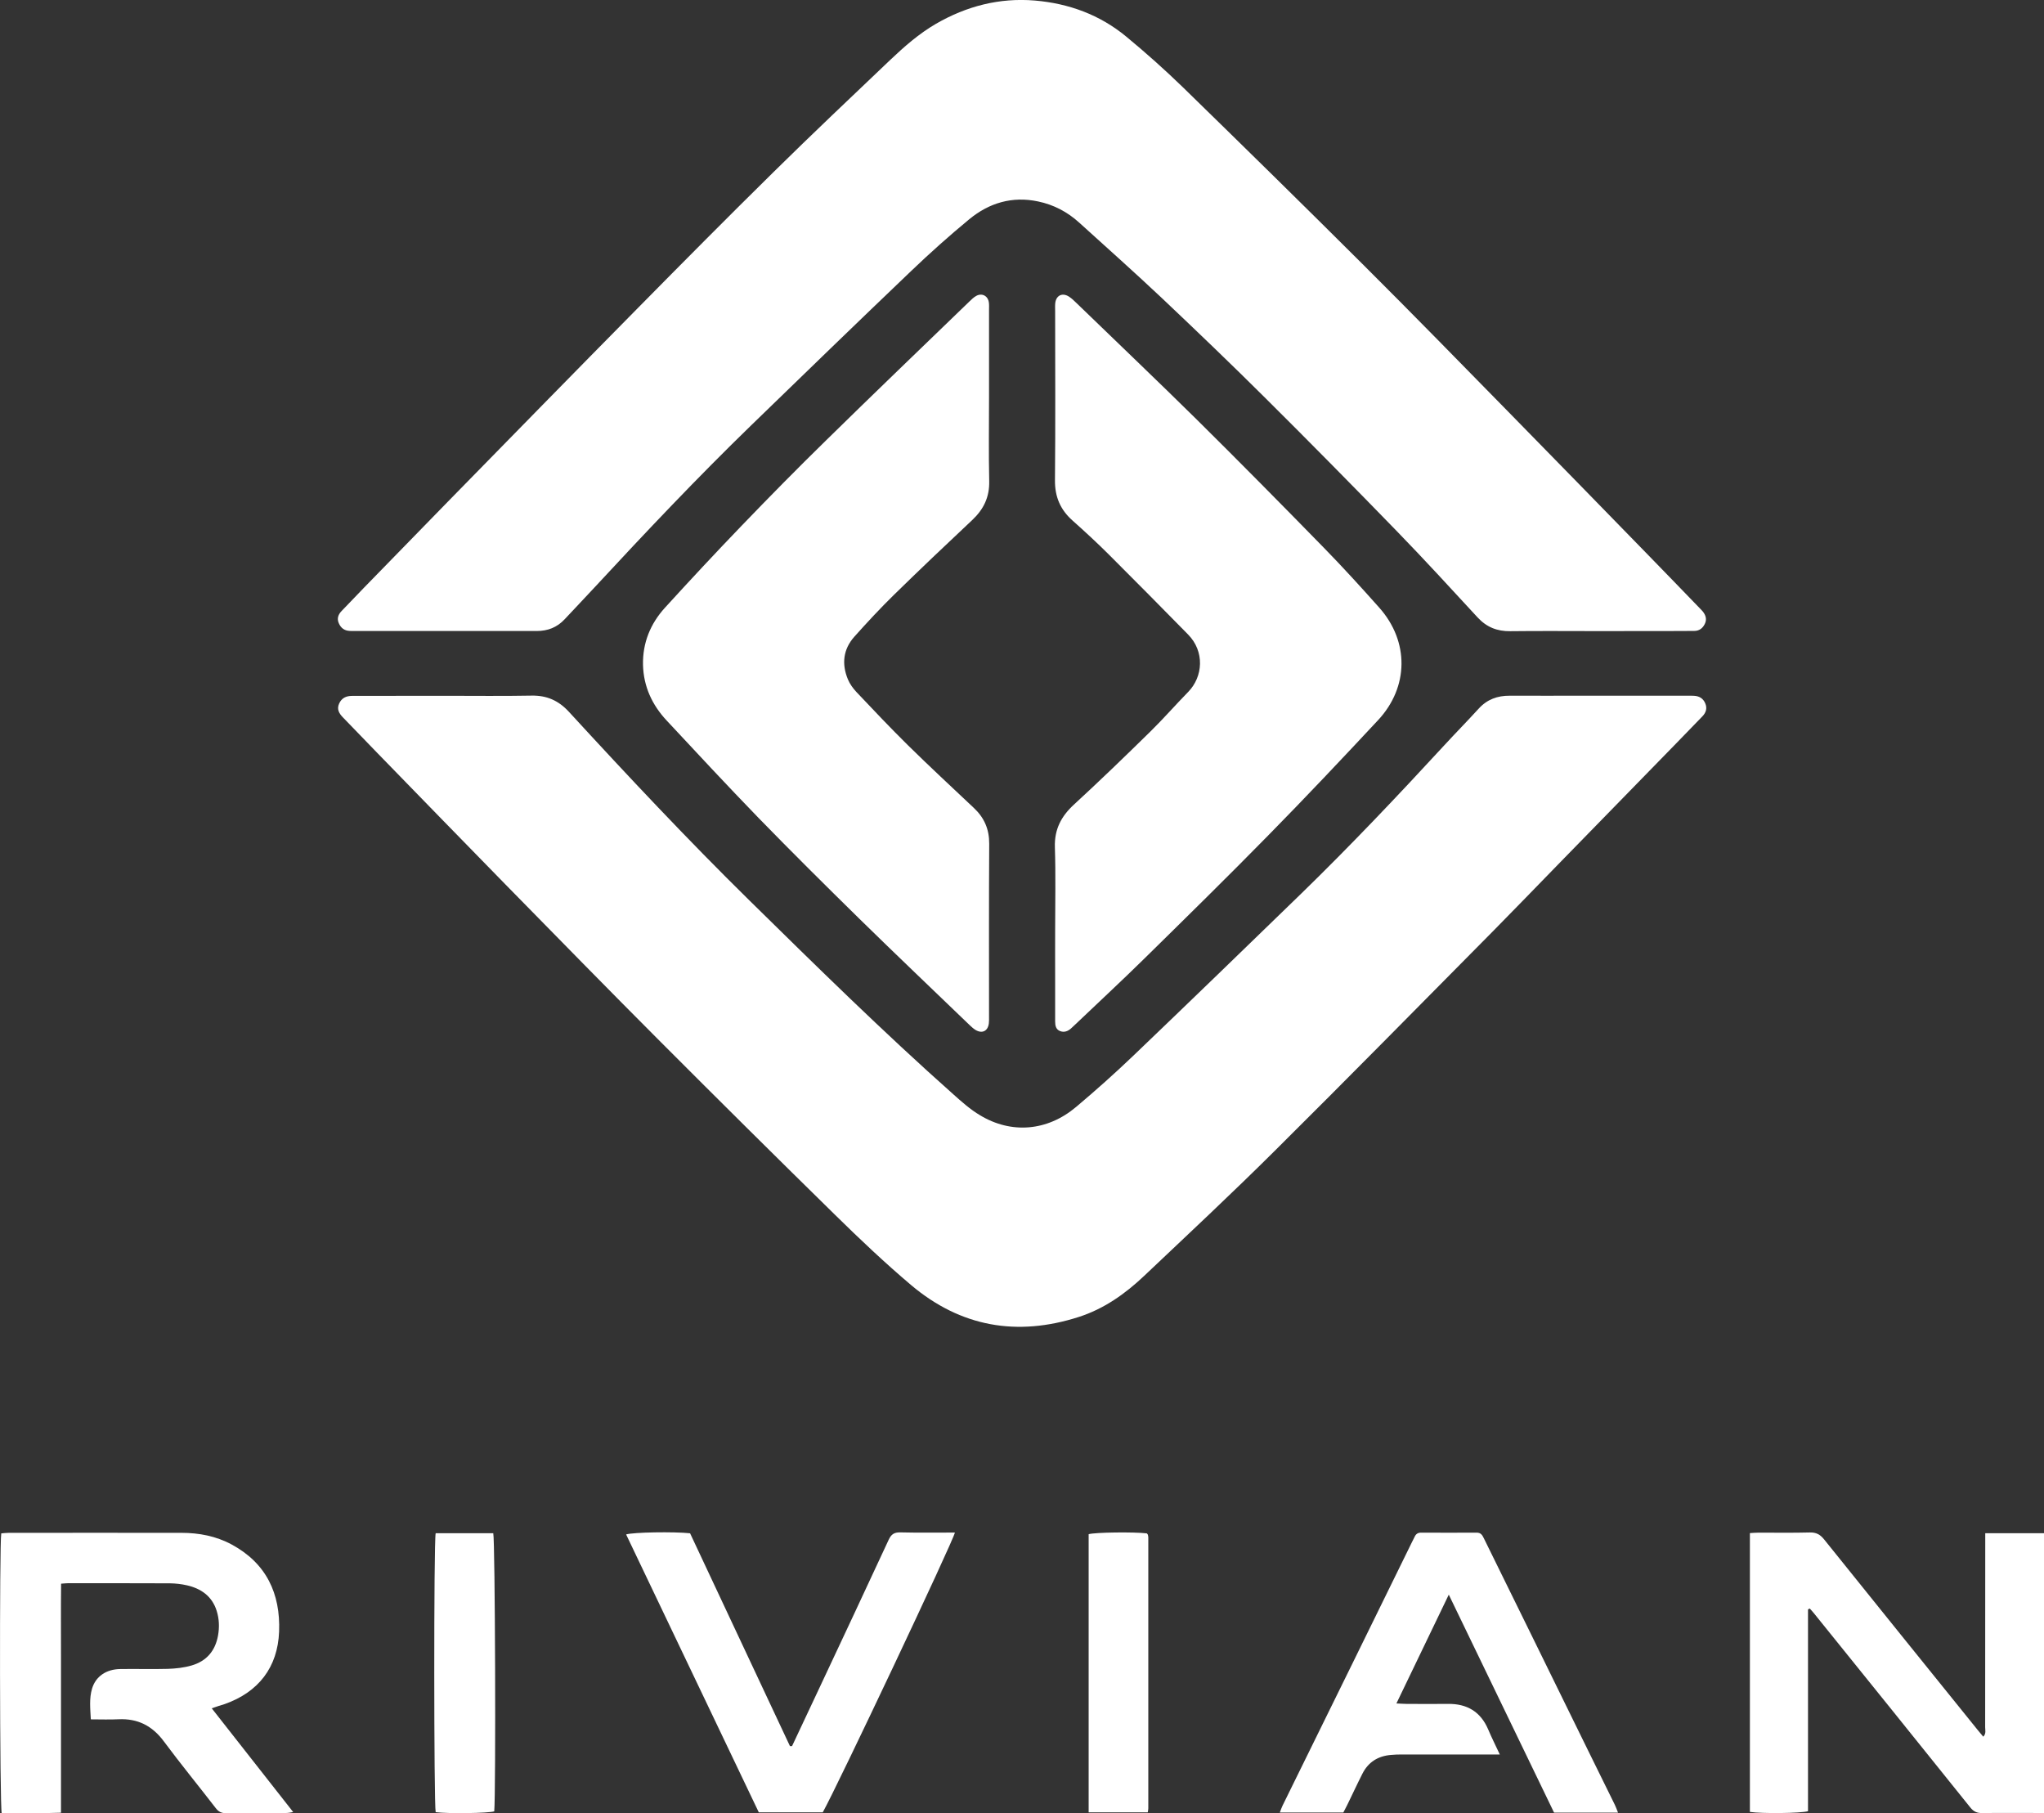
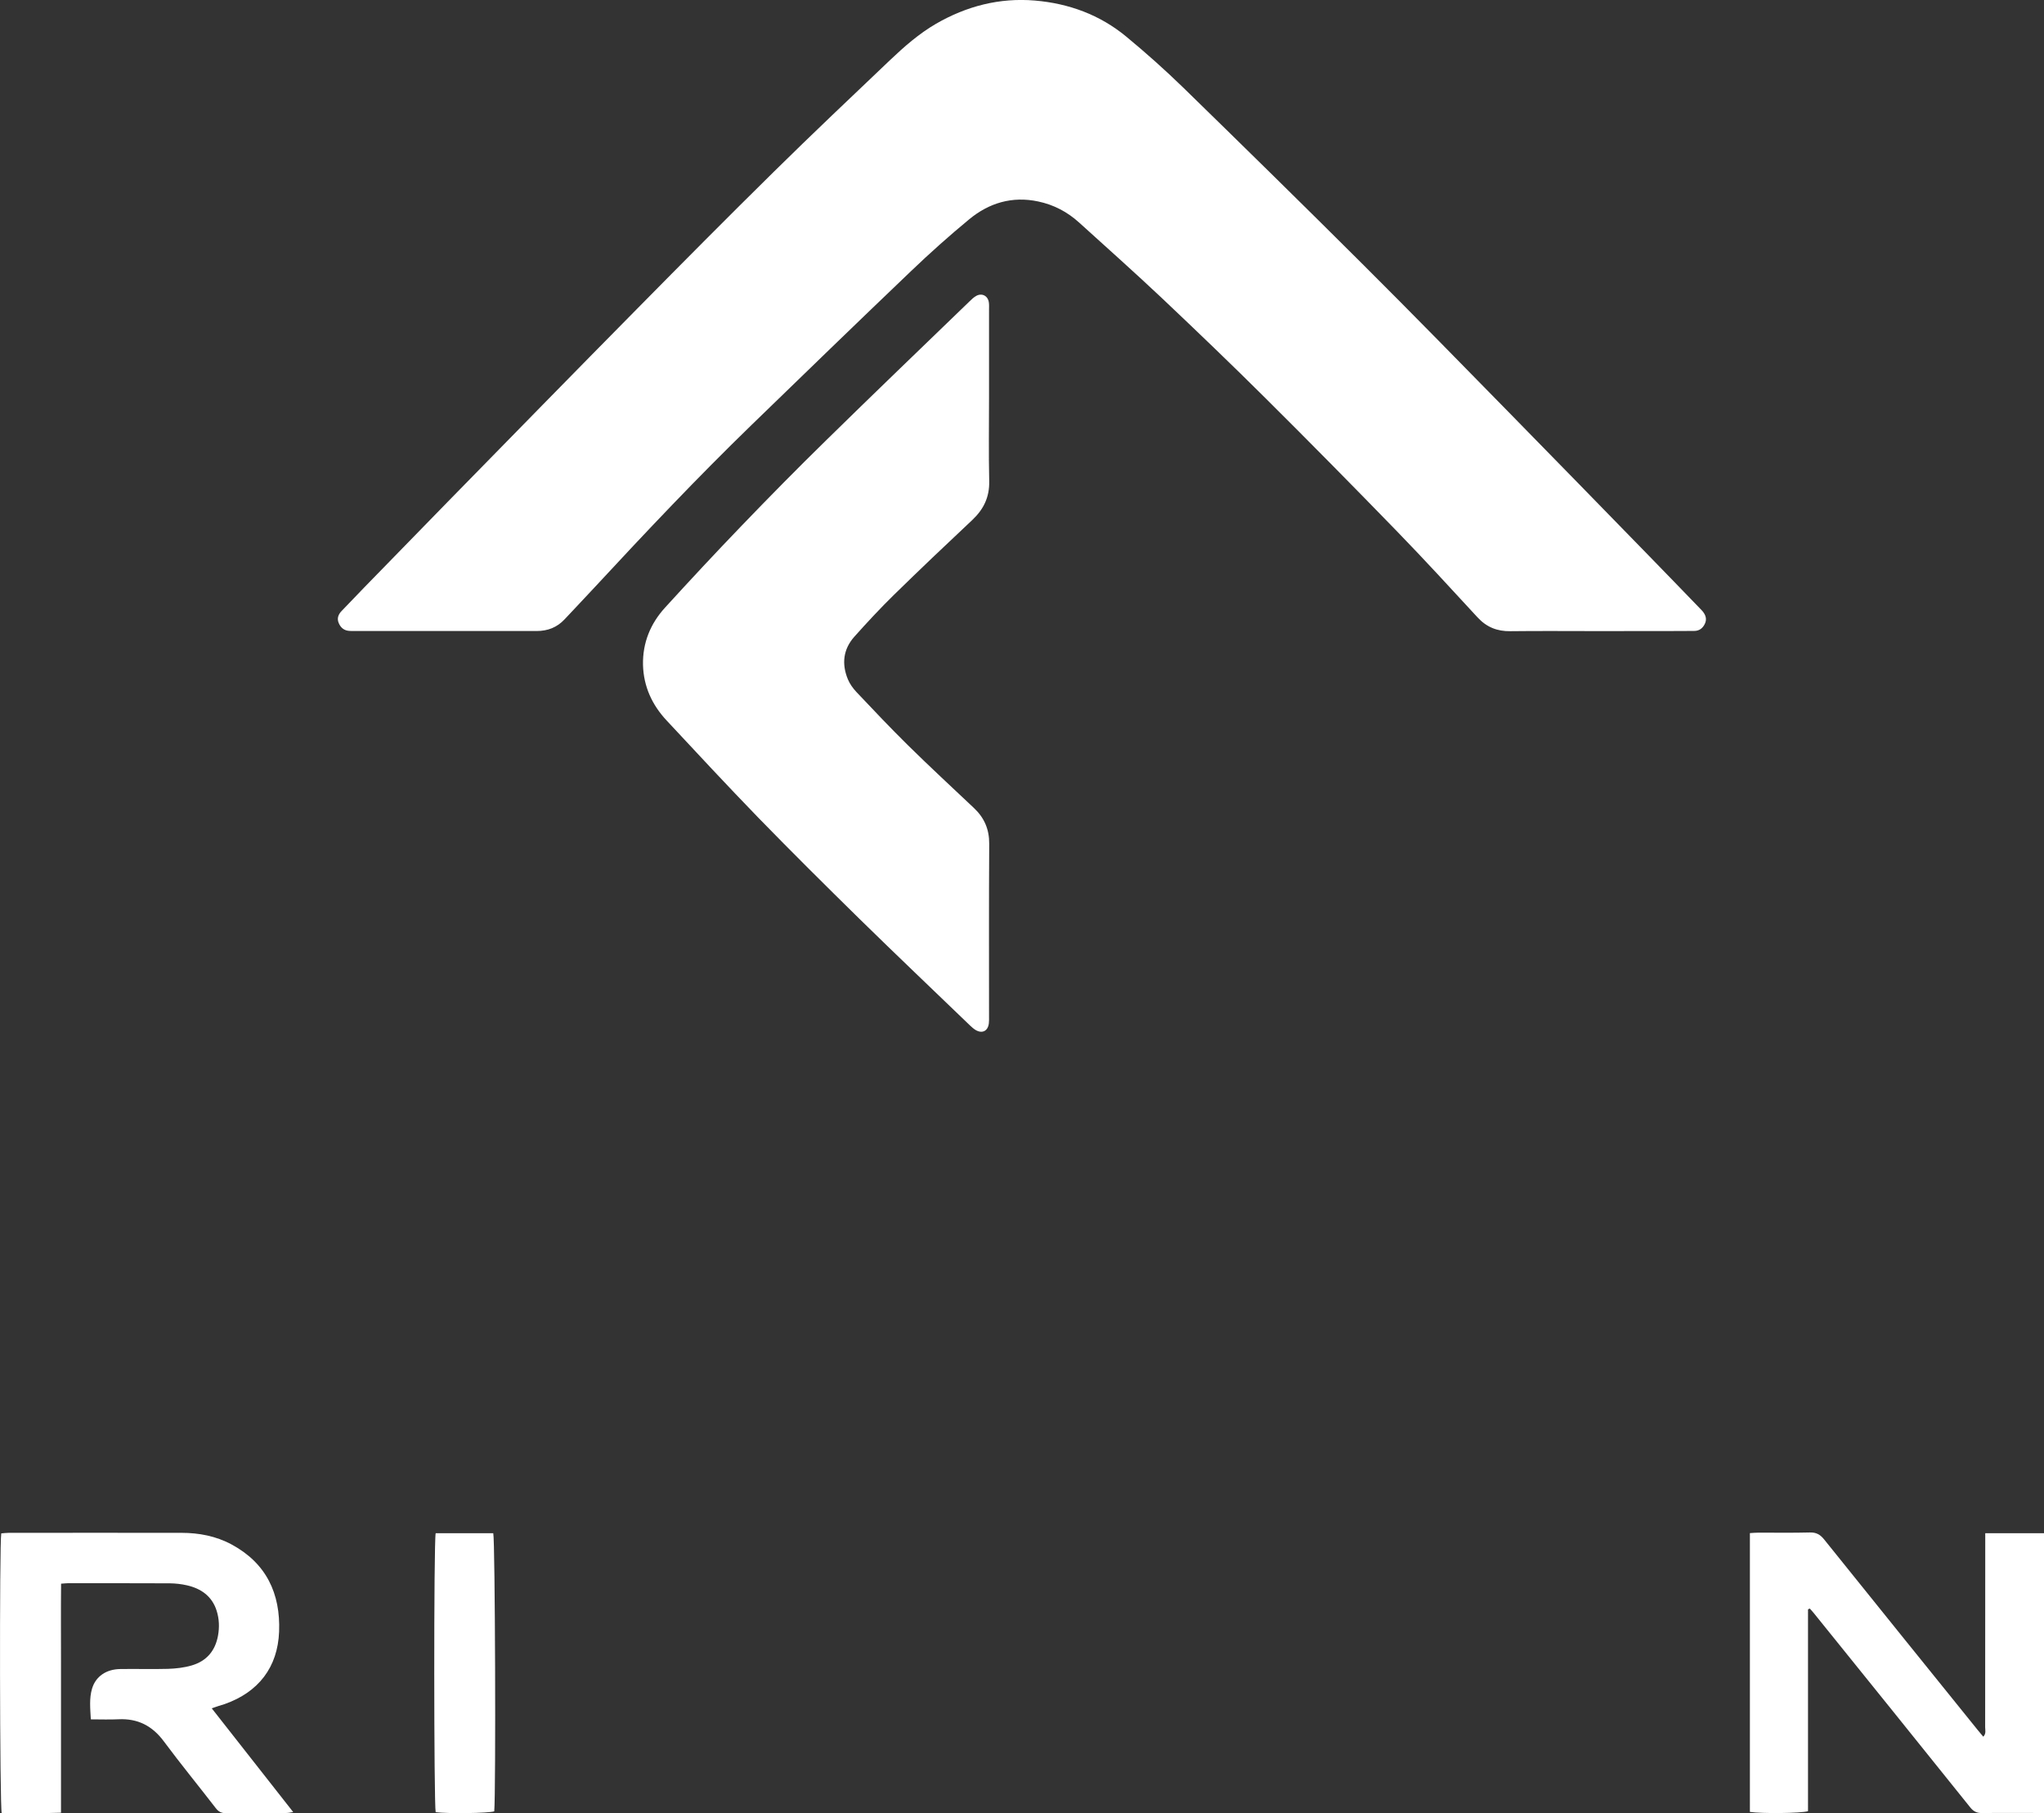
<svg xmlns="http://www.w3.org/2000/svg" version="1.1" id="Layer_1" x="0px" y="0px" viewBox="0 0 2275.4 2018" style="enable-background:new 0 0 2275.4 2018;" xml:space="preserve">
  <rect x="0" y="0" width="2275.4" height="2018" fill="#333333" stroke="none" />
  <style type="text/css">
	.st0{fill:#FFFFFF;}
</style>
  <g>
-     <path class="st0" d="M495.9,774.4c32,0,64,0.4,96-0.2c16.9-0.3,30,5.6,41.4,18c65.6,71.4,131.9,142.1,201.1,210.1   c74.4,73.1,148.7,146.2,226.7,215.5c9.4,8.4,19,17,29.8,23.4c34.9,21.1,74.9,17.8,106.9-9.1c21.9-18.4,43.3-37.5,64-57.3   c62.6-59.9,124.8-120.1,187-180.5c54.7-53.2,107.2-108.6,158.9-164.7c12.6-13.7,25.7-27,38.3-40.8c9.4-10.4,21-14.6,34.8-14.5   c27.7,0.1,55.3,0,83,0c38,0,76,0,114,0c2.7,0,5.3-0.1,8,0.1c5.8,0.3,10.2,2.9,12.5,8.4c2.4,5.6,0.8,10.4-3.3,14.6   c-9.5,9.8-19,19.6-28.5,29.4c-44.2,45.3-88.4,90.6-132.6,135.9c-23.7,24.3-47.3,48.8-71.2,73c-81.1,81.9-162,164.1-243.8,245.3   c-47.5,47.2-96.5,92.9-145.1,138.9c-21.2,20.1-44.9,36.9-73.1,45.9c-68.5,22-131.3,11-186.4-35.5c-29.2-24.7-57.1-51.1-84.4-77.9   c-65.2-63.9-130-128.2-194.5-192.8c-57.9-58-115.2-116.6-172.6-175.1c-47.8-48.8-95.4-97.8-143-146.7   c-12.8-13.1-25.4-26.4-38.2-39.5c-4.2-4.4-6.9-9-4.1-15.2c2.8-6.3,7.9-8.6,14.5-8.6C426.6,774.5,461.2,774.4,495.9,774.4   C495.9,774.4,495.9,774.4,495.9,774.4z" />
-     <path class="st0" d="M1779.3,702.4c-32.7,0-65.3-0.3-98,0.1c-14.7,0.2-26.4-4.5-36.4-15.3c-29.8-32.3-59.5-64.7-90.2-96.3   c-48.1-49.5-96.5-98.6-145.4-147.2c-37.8-37.6-76.3-74.5-115-111.1c-30.5-28.8-61.9-56.7-93-84.9c-13.1-11.9-28.4-19.9-45.7-23.5   c-28.8-6.1-54.5,1.6-76.6,19.8c-22.3,18.4-44,37.8-64.9,57.8c-59.5,56.8-118.6,114.1-177.7,171.4c-60,58.2-117.5,119-174.3,180.3   c-11.1,12-22.4,23.8-33.5,35.7c-8.5,9.1-18.8,13.1-31.2,13.1c-68.3-0.1-136.7,0-205,0c-1,0-2,0-3-0.1c-6-0.2-10-3.3-12.3-8.7   c-2.3-5.3-0.4-9.8,3.3-13.6c8.3-8.7,16.6-17.3,24.9-25.9c31.2-32,62.3-64,93.5-95.9c70.4-71.9,140.7-143.8,211.4-215.4   c50.1-50.8,100.3-101.4,151.1-151.4c42.7-42.1,86.3-83.3,129.7-124.6c15.7-14.9,32-29.2,50.9-40.2c34.1-19.7,70.8-29.2,110.1-25.9   c37.7,3.2,72.3,15.8,101.7,40.1c21.8,18,43,36.9,63.3,56.6c67.3,65.6,134.4,131.4,200.9,197.7c55.2,55,109.7,110.8,164.3,166.5   c50.2,51.1,100.1,102.5,150.1,153.7c20.2,20.7,40.4,41.6,60.5,62.4c0.9,1,1.9,1.9,2.7,2.9c3.4,4.2,4.8,8.8,2.3,13.9   c-2.4,4.9-6.2,7.8-11.8,7.8c-6.3,0.1-12.7,0.1-19,0.1C1837.9,702.4,1808.6,702.4,1779.3,702.4z" />
-     <path class="st0" d="M1174.6,1034.8c0-30.6,0.7-61.3-0.3-91.9c-0.6-19.7,6.9-34.2,21.1-47.3c28.9-26.6,57.2-53.9,85.2-81.4   c14.5-14.2,27.9-29.6,42.1-44.1c16.6-17,18.5-45-0.1-63.9c-29.2-29.7-58.4-59.3-87.9-88.7c-13.2-13.2-26.9-25.8-40.8-38.2   c-13.6-12.1-19.7-26.5-19.5-44.9c0.6-62.6,0.2-125.2,0.2-187.9c0-3-0.2-6,0.1-9c0.9-8.6,7.7-12.1,15.1-7.5c3.3,2.1,6.2,5,9.1,7.8   c44.5,43.1,89.4,85.8,133.5,129.3c47.6,47.1,94.6,94.7,141.4,142.6c21.2,21.7,41.6,44.1,61.7,66.7c33.3,37.5,32.9,88.2-1.3,125   c-40.2,43.1-80.7,86-122,128c-45.5,46.4-91.9,91.9-138.2,137.4c-25.4,25-51.6,49.2-77.4,73.8c-1.4,1.4-2.9,2.7-4.4,4.1   c-3.5,3.1-7.6,4.6-12,2.9c-4.8-1.8-5.6-6.2-5.6-10.8c0-15.7,0-31.3,0-47C1174.5,1071.4,1174.6,1053.1,1174.6,1034.8z" />
+     <path class="st0" d="M1779.3,702.4c-32.7,0-65.3-0.3-98,0.1c-14.7,0.2-26.4-4.5-36.4-15.3c-29.8-32.3-59.5-64.7-90.2-96.3   c-48.1-49.5-96.5-98.6-145.4-147.2c-37.8-37.6-76.3-74.5-115-111.1c-30.5-28.8-61.9-56.7-93-84.9c-13.1-11.9-28.4-19.9-45.7-23.5   c-28.8-6.1-54.5,1.6-76.6,19.8c-22.3,18.4-44,37.8-64.9,57.8c-59.5,56.8-118.6,114.1-177.7,171.4c-60,58.2-117.5,119-174.3,180.3   c-11.1,12-22.4,23.8-33.5,35.7c-8.5,9.1-18.8,13.1-31.2,13.1c-68.3-0.1-136.7,0-205,0c-1,0-2,0-3-0.1c-6-0.2-10-3.3-12.3-8.7   c-2.3-5.3-0.4-9.8,3.3-13.6c8.3-8.7,16.6-17.3,24.9-25.9c31.2-32,62.3-64,93.5-95.9c70.4-71.9,140.7-143.8,211.4-215.4   c50.1-50.8,100.3-101.4,151.1-151.4c42.7-42.1,86.3-83.3,129.7-124.6c15.7-14.9,32-29.2,50.9-40.2c34.1-19.7,70.8-29.2,110.1-25.9   c37.7,3.2,72.3,15.8,101.7,40.1c21.8,18,43,36.9,63.3,56.6c67.3,65.6,134.4,131.4,200.9,197.7c55.2,55,109.7,110.8,164.3,166.5   c50.2,51.1,100.1,102.5,150.1,153.7c20.2,20.7,40.4,41.6,60.5,62.4c0.9,1,1.9,1.9,2.7,2.9c3.4,4.2,4.8,8.8,2.3,13.9   c-2.4,4.9-6.2,7.8-11.8,7.8c-6.3,0.1-12.7,0.1-19,0.1z" />
    <path class="st0" d="M1101,442.6c0,31-0.5,62,0.2,92.9c0.4,17.8-6.2,31.3-18.8,43.2c-29.4,27.6-58.6,55.3-87.4,83.5   c-15.2,14.9-29.7,30.5-43.9,46.4c-12.5,14-14.3,30.4-7.2,47.5c2.1,5.1,5.6,9.9,9.4,14c19,20.1,38,40.2,57.7,59.6   c24,23.6,48.6,46.4,73.1,69.5c11.6,10.9,17.2,23.7,17.1,39.9c-0.4,64.3-0.2,128.5-0.2,192.8c0,2.3,0.1,4.7-0.2,7   c-1,8.7-7.5,11.9-15,7.3c-2.2-1.4-4.2-3.2-6.2-5.1c-41-39.5-82.3-78.7-123-118.6c-37.8-37.1-75.4-74.4-112.3-112.3   C809.8,874.6,776,838.3,742.2,802c-16.2-17.3-25.8-37.9-26.4-62c-0.5-24.6,8.3-45.9,24.5-63.7c28-30.7,56.4-61.2,85.3-91.2   c30.7-31.9,61.8-63.5,93.5-94.5c53-52,106.6-103.4,160-155c2.4-2.3,4.8-4.7,7.7-6.3c6.4-3.5,13,0,14,7.3c0.4,2.6,0.2,5.3,0.2,8   C1101,377.3,1101,409.9,1101,442.6z" />
    <path class="st0" d="M2275.4,2017.8c-3.7,0-6.7,0-9.6,0c-19.7,0-39.3-0.2-59,0.1c-5.8,0.1-9.7-1.5-13.5-6.3   c-57.9-72.2-116.1-144.3-174.2-216.3c-1.4-1.8-3-3.4-4.4-5c-0.8,0.3-1.1,0.4-1.3,0.5c-0.3,0.2-0.7,0.4-0.7,0.6   c0,74.9,0,149.8,0,224.4c-7.8,2.4-52.3,2.8-64.7,0.8c0-103,0-206.1,0-310.3c3.3-0.2,6.5-0.5,9.7-0.5c19,0,38,0.3,57-0.2   c7-0.2,11.5,2.2,15.9,7.7c56.9,70.9,114.1,141.6,171.2,212.4c1.9,2.3,3.8,4.5,6,7.2c3.4-3.5,2.1-7.2,2.1-10.5   c0.1-67.9,0.1-135.9,0.1-203.8c0-3.9,0-7.7,0-12.2c22.6,0,43.7,0,65.5,0C2275.4,1810.1,2275.4,1913.1,2275.4,2017.8z" />
    <path class="st0" d="M235.7,1901.3c30.4,38.7,60.1,76.6,90.7,115.5c-3.4,0.5-5.5,1-7.6,1c-22.3,0.1-44.7-0.1-67,0.2   c-5.2,0.1-8.5-1.5-11.7-5.7c-19.1-24.8-39-49-57.7-74.2c-12.9-17.4-29.1-25.6-50.5-24.6c-9.9,0.5-19.9,0.1-30.8,0.1   c-0.6-12.1-1.9-23.3,1.4-34.3c4.1-13.5,15.7-21.5,31.4-21.7c17.7-0.3,35.3,0.3,53-0.2c8.9-0.3,18-1.3,26.5-3.8   c16.4-4.8,26.2-16.1,29.3-33.2c1.7-9.5,1.3-18.6-1.5-27.6c-5.1-16.2-17.3-24.8-33.2-28.4c-6.1-1.4-12.5-2.1-18.8-2.2   c-38-0.2-76-0.1-114-0.1c-1.9,0-3.9,0.3-7.2,0.5c-0.3,28.5-0.1,56.7-0.1,84.9c0,28,0,56,0,84c0,28.3,0,56.5,0,86   c-22.6,0.9-44.4,0.2-66,0.5c-2.2-7.8-2.6-300.2-0.5-311.4c2.7-0.2,5.6-0.6,8.5-0.6c64,0,128-0.1,192,0c19.6,0,38.6,3.6,56,13   c38.5,20.8,54.4,54.5,52.8,96.9c-1.5,39.7-22.9,67.4-60.6,80.7C245.8,1897.9,241.4,1899.3,235.7,1901.3z" />
-     <path class="st0" d="M1554.5,1895.9c5,0.2,8.2,0.5,11.4,0.5c15.3,0,30.7,0.2,46,0c21.2-0.3,36.4,8.7,44.8,28.5   c3.7,8.8,8,17.3,12.9,27.8c-5.3,0-8.8,0-12.3,0c-32.3,0-64.6,0-96.9,0c-4,0-8,0.1-12,0.5c-14.4,1.2-25.3,8-31.8,21   c-5.9,11.6-11.3,23.4-17,35c-1.3,2.7-2.8,5.3-4.2,8.1c-23.4,0-46.6,0-70.7,0c1.2-3.1,2-5.6,3.1-7.8c26-52.9,52-105.7,78-158.6   c21.7-44.2,43.4-88.4,65.1-132.7c1.3-2.7,2.7-5.3,4-8c1.4-3,3.6-4.4,7-4.4c20.7,0.1,41.3,0.1,62,0c4.6,0,6.2,2.7,7.9,6.2   c17.3,35.3,34.7,70.5,52,105.7c21.3,43.3,42.6,86.6,63.8,130c10,20.3,20,40.6,30,60.9c1.3,2.6,2.2,5.3,3.6,8.8   c-24.3,0-47.5,0-71.2,0c-38.8-80.3-77.6-160.6-117.2-242.6C1593.1,1815.8,1574.1,1855.2,1554.5,1895.9z" />
-     <path class="st0" d="M881.7,1943.4c9.8-20.8,19.6-41.5,29.3-62.3c26.2-55.8,52.4-111.5,78.3-167.4c2.8-6,6-8.3,12.8-8.2   c20.3,0.5,40.6,0.2,60.9,0.2c-1.5,8.8-131.2,283.1-147.1,311.4c-23.2,0-46.7,0-71.2,0c-49.1-102.8-98.4-206-147.7-309.3   c7.8-2.5,53.5-3.2,71.2-1.3c36.9,78.6,74,157.7,111.2,236.9C880.1,1943.4,880.9,1943.4,881.7,1943.4z" />
    <path class="st0" d="M485,1706.4c21.3,0,42.8,0,64.1,0c2.1,7.9,3,287.7,1.1,309.6c-6.8,2.1-51.6,2.7-65.2,0.9   C483,2008.8,482.8,1715.9,485,1706.4z" />
-     <path class="st0" d="M1211.9,2017.1c0-103.6,0-206.6,0-309.6c7.4-2.1,50.7-2.6,64.7-0.9c0.3,0.2,0.5,0.4,0.7,0.7   c0.2,0.2,0.4,0.5,0.5,0.8c0.2,1,0.5,1.9,0.5,2.9c0,100.5,0,201.1,0,301.6c0,1.3-0.3,2.6-0.6,4.5   C1255.9,2017.1,1234.1,2017.1,1211.9,2017.1z" />
  </g>
</svg>